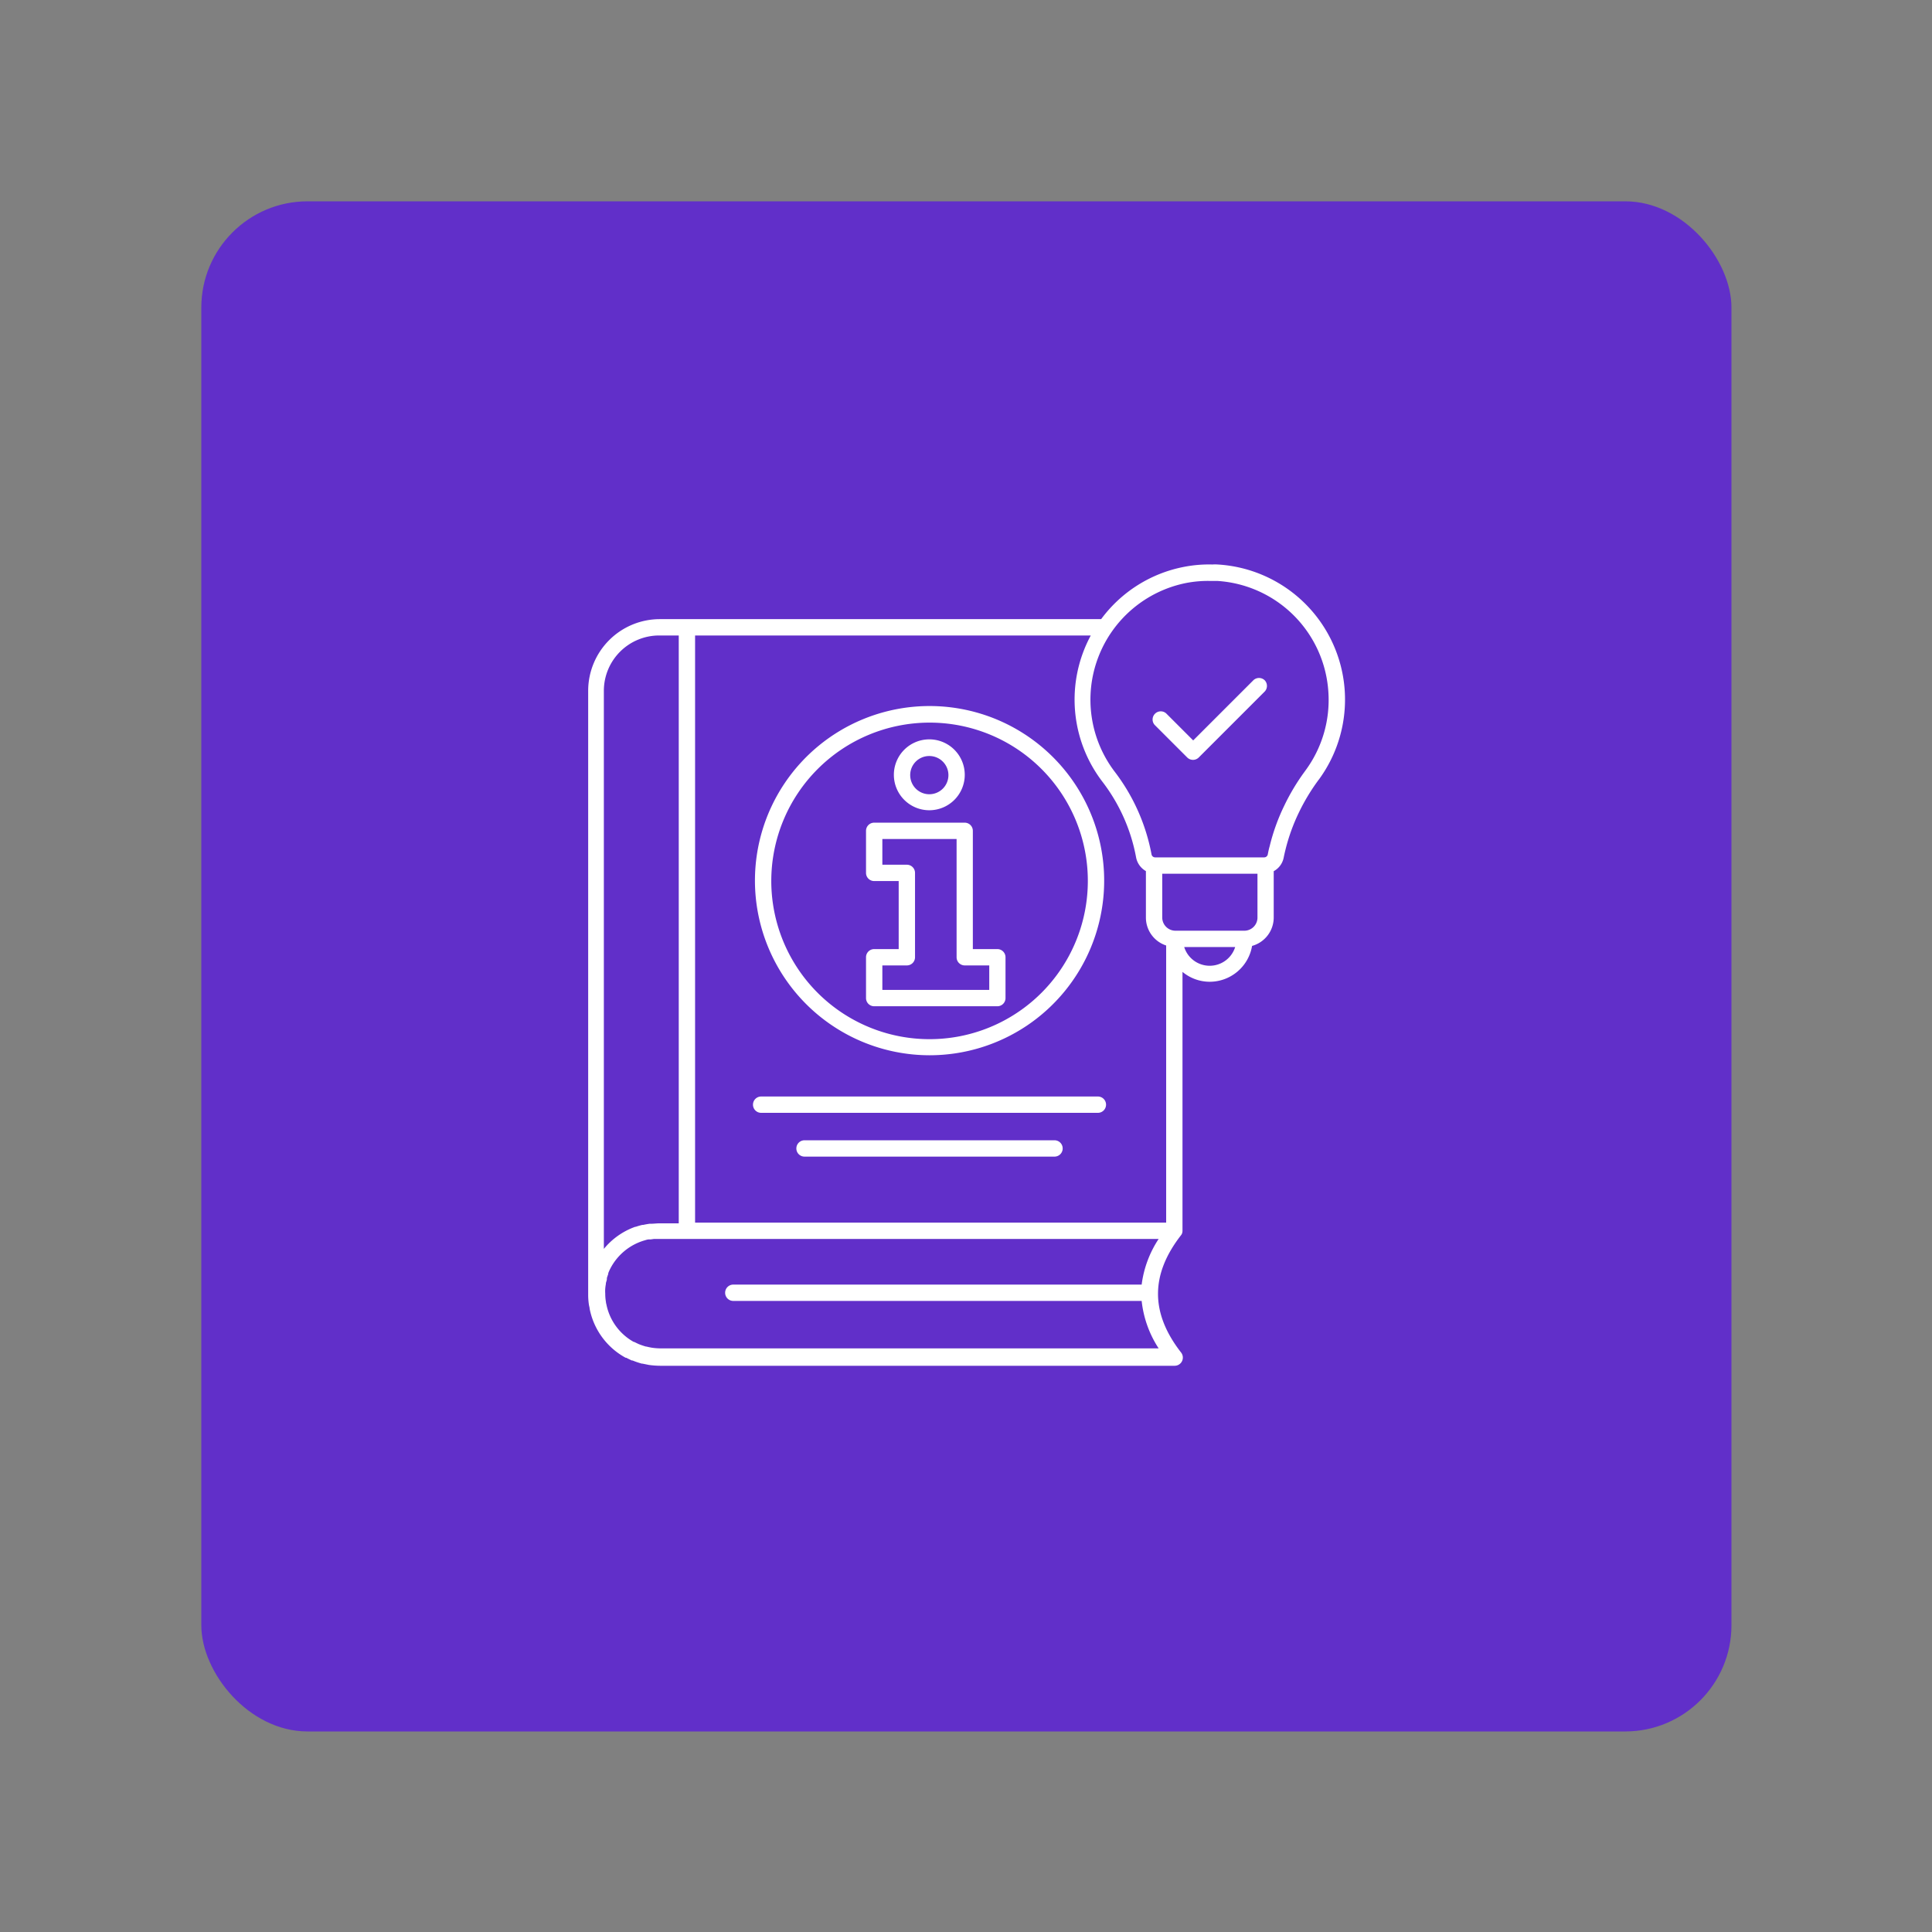
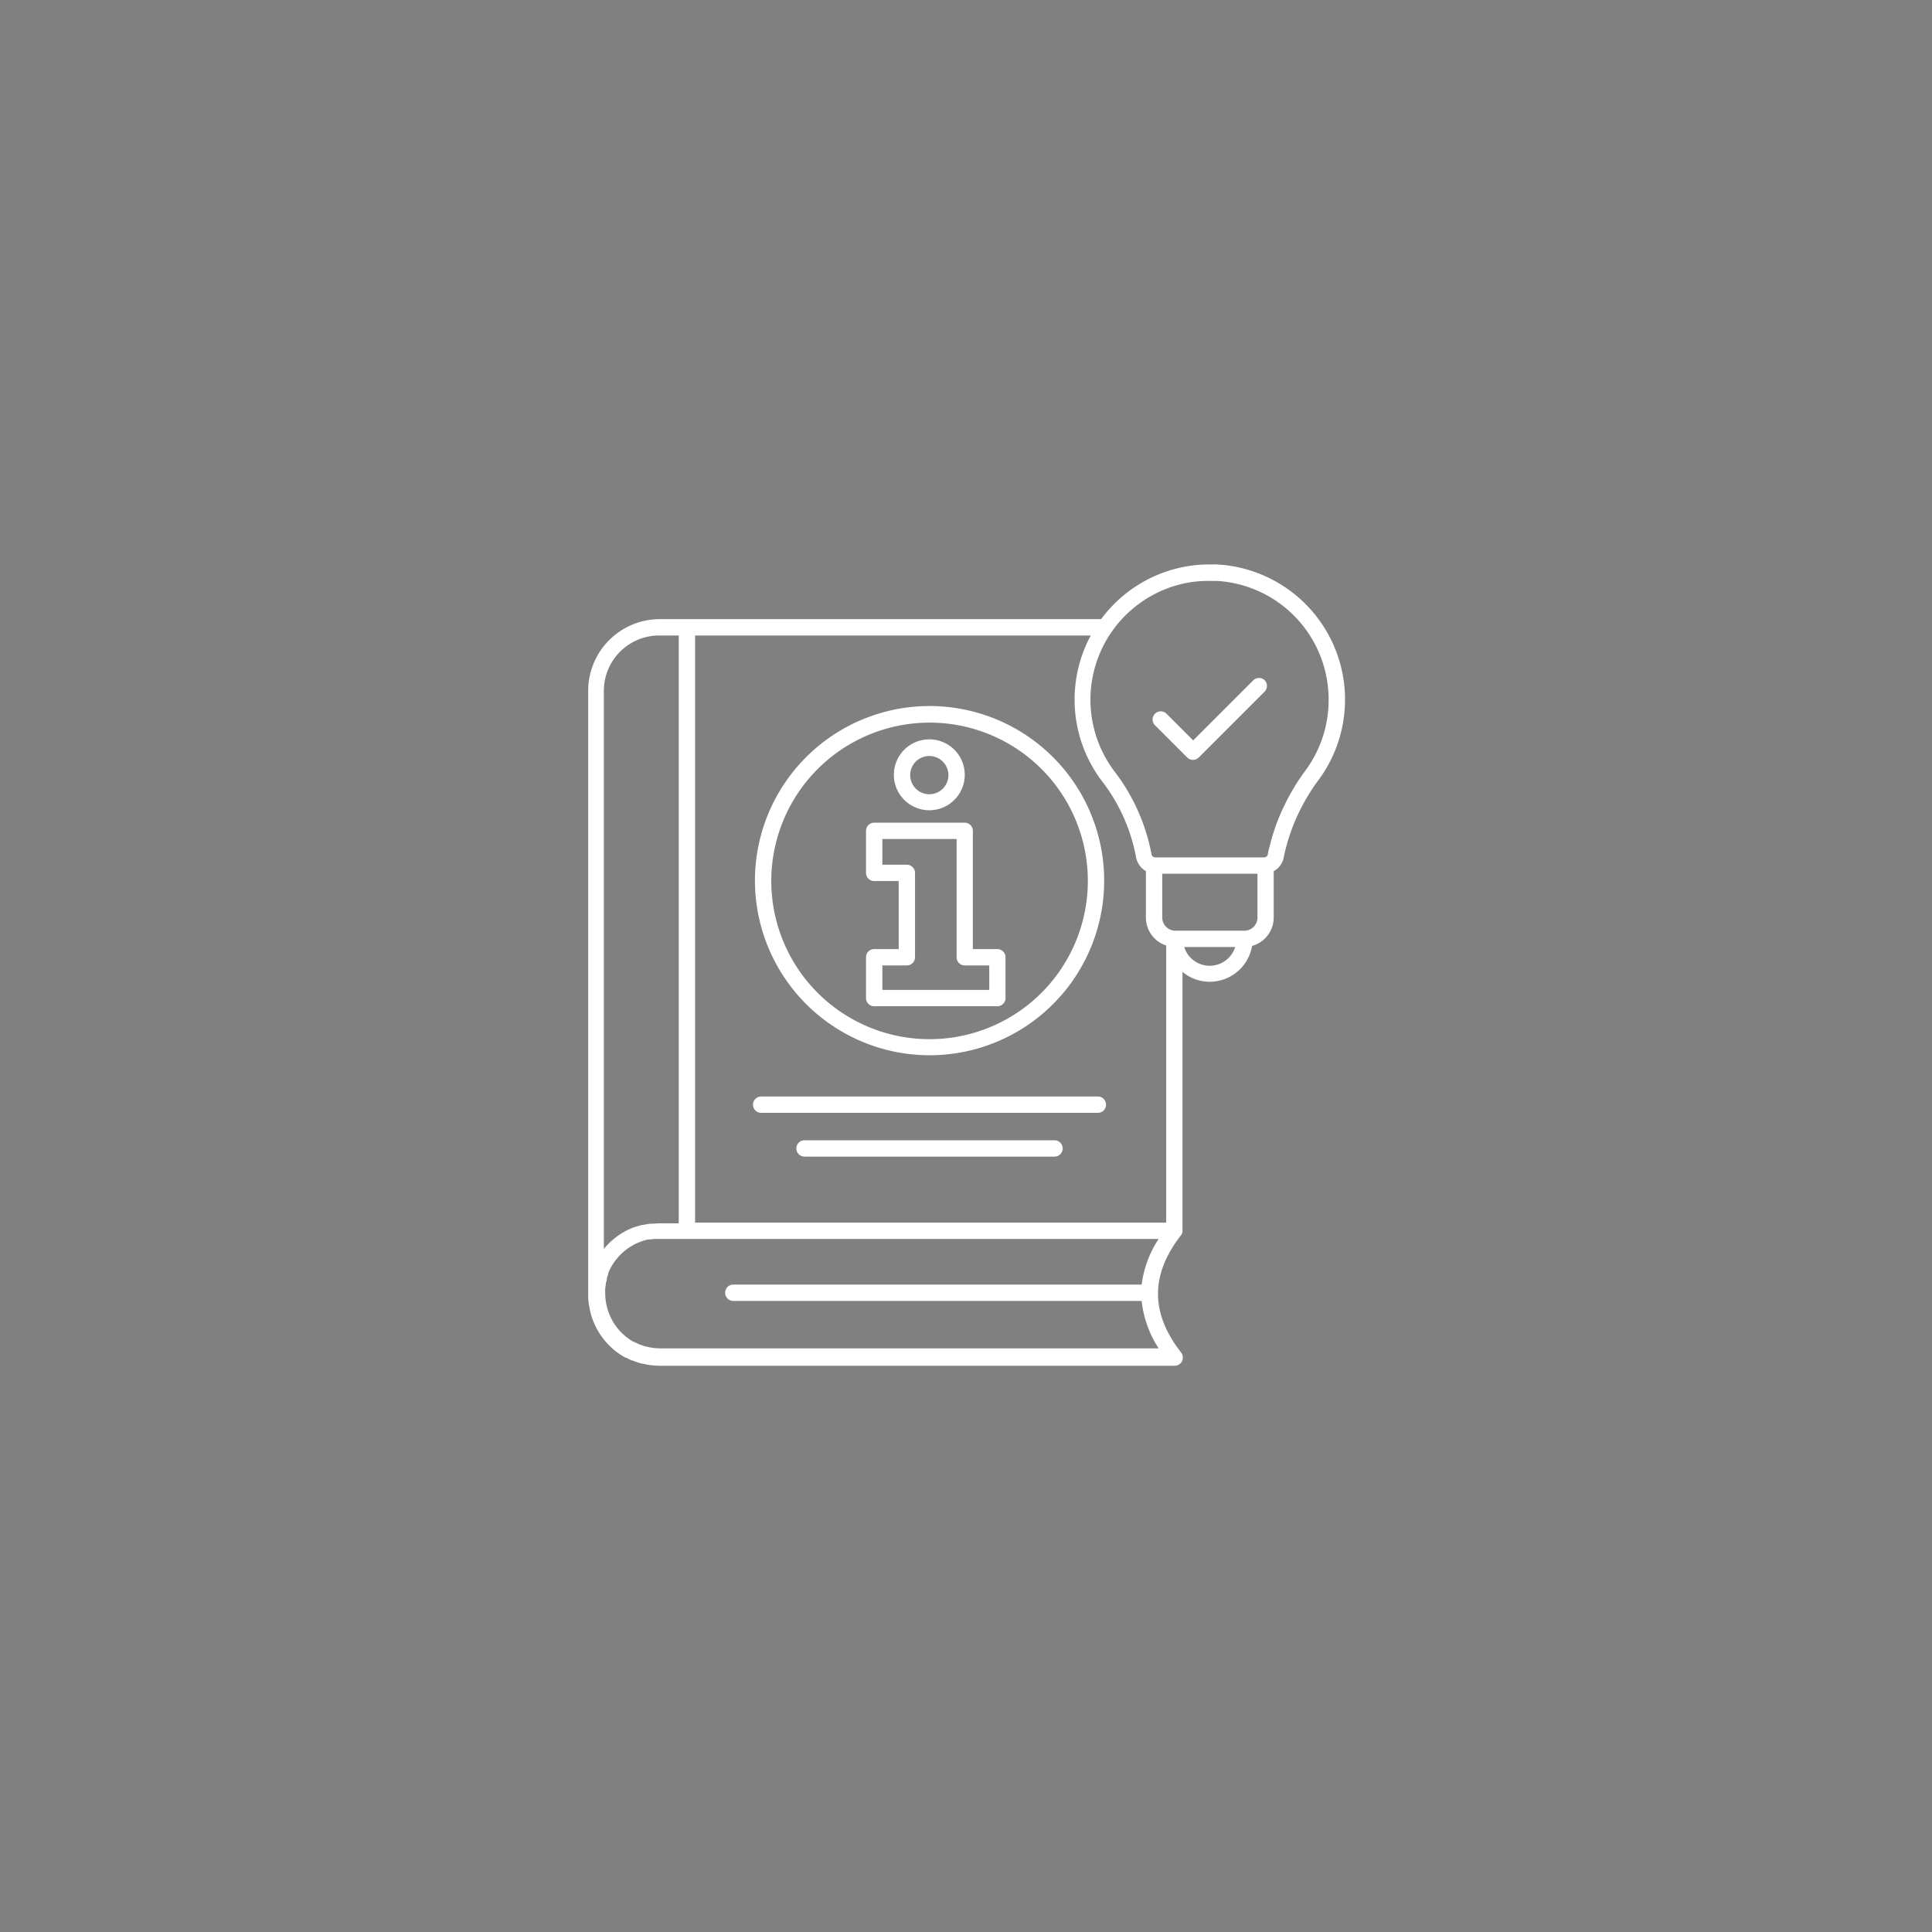
<svg xmlns="http://www.w3.org/2000/svg" id="SvgjsSvg1011" width="288" height="288" version="1.1">
  <rect width="100%" height="100%" fill="#808080" stroke="none" />
-   <rect id="SvgjsRect1017" width="288" height="288" rx="20" ry="20" transform="matrix(0.792,0,0,0.792,30.01,30.01)" fill="#612fc9" />
  <defs id="SvgjsDefs1012" />
  <g id="SvgjsG1013" transform="matrix(0.465,0,0,0.465,77.074,76.954)">
    <svg viewBox="0 0 288 288" width="288" height="288">
      <svg viewBox="0 0 110 110" width="288" height="288">
        <path fill="#ffffff" d="M72.12,72.05a1,1,0,0,1-1,1H29.89a1,1,0,0,1,0-2H71.12A1,1,0,0,1,72.12,72.05Zm-6.31,4.36H35.2a1,1,0,0,0,0,2H65.81a1,1,0,0,0,0-2ZM29.13,44.64A21.38,21.38,0,1,1,50.51,66,21.4,21.4,0,0,1,29.13,44.64Zm2,0A19.38,19.38,0,1,0,50.51,25.27,19.4,19.4,0,0,0,31.13,44.64ZM42.73,59V54a1,1,0,0,1,1-1h3V44.67h-3a1,1,0,0,1-1-1V38.52a1,1,0,0,1,1-1H54.81a1,1,0,0,1,1,1V53h3a1,1,0,0,1,1,1v5a1,1,0,0,1-1,1H43.73A1,1,0,0,1,42.73,59Zm2-1H57.82V55h-3a1,1,0,0,1-1-1V39.52H44.73v3.15h3a1,1,0,0,1,1,1V54a1,1,0,0,1-1,1h-3ZM46.14,31.7A4.34,4.34,0,1,1,50.47,36,4.34,4.34,0,0,1,46.14,31.7Zm2,0a2.34,2.34,0,1,0,2.33-2.34A2.33,2.33,0,0,0,48.14,31.7Zm50,.58-.07.1a24.74,24.74,0,0,0-2.33,3.88,23.22,23.22,0,0,0-1.66,4.61q-.12.48-.21.93a2.41,2.41,0,0,1-1.22,1.66v5.68A3.61,3.61,0,0,1,90,52.61,5.27,5.27,0,0,1,84.81,57a5.21,5.21,0,0,1-3.33-1.21V87.49a.08.08,0,0,1,0,0,1,1,0,0,1-.06.34l0,0a.72.72,0,0,1-.11.19c-3.77,4.84-3.77,9.54,0,14.38a1,1,0,0,1,.11,1.06,1,1,0,0,1-.9.56h-63a11,11,0,0,1-1.36-.1l-.79-.16-.08,0a9.7,9.7,0,0,1-1.15-.39l-.09,0c-.23-.11-.45-.21-.67-.33l-.08,0a8.75,8.75,0,0,1-4.41-6c0-.13-.05-.28-.08-.44a8.07,8.07,0,0,1-.1-1.33h0V21.37a8.78,8.78,0,0,1,8.78-8.77H71.52A16.48,16.48,0,0,1,81.66,6.2a15.94,15.94,0,0,1,3.48-.29,4.82,4.82,0,0,1,.66,0A16.57,16.57,0,0,1,98.15,32.28ZM77,49.14V43.45a2.45,2.45,0,0,1-1.2-1.67,21.67,21.67,0,0,0-4.1-9.24A16.54,16.54,0,0,1,70.25,14.6H21.8V86.49H79.48V52.56A3.6,3.6,0,0,1,77,49.14ZM10.63,21.37V89.71A8.78,8.78,0,0,1,14.48,87l.07,0a7.32,7.32,0,0,1,.8-.23.45.45,0,0,1,.11,0h0c.26-.06.51-.1.77-.14a1.38,1.38,0,0,0,.2,0c.32,0,.64-.05,1-.05H19.8V14.6H17.41A6.78,6.78,0,0,0,10.63,21.37ZM78.56,88.49H17.44c-.23,0-.45,0-.67,0l-.42.06-.21,0c-.19,0-.38.08-.57.13h0a6.88,6.88,0,0,0-4.17,3.48l0,0a4.83,4.83,0,0,0-.23.52.36.36,0,0,0,0,.09c-.06.17-.12.34-.17.51l0,.11c0,.17-.09.34-.12.52a.22.22,0,0,0,0,.08,5.4,5.4,0,0,0-.08.58,4.23,4.23,0,0,0,0,.6,5.59,5.59,0,0,0,.08,1,1.75,1.75,0,0,0,.06.33,6.78,6.78,0,0,0,3.35,4.6l.07,0c.18.1.36.18.55.27l0,0c.28.11.57.21.88.3h.07c.22.06.43.1.66.14a7.65,7.65,0,0,0,1.05.08H78.56a13.21,13.21,0,0,1-2.08-5.81h-50a1,1,0,0,1,0-2h50A13.17,13.17,0,0,1,78.56,88.49Zm9.37-35.74H81.69a3.27,3.27,0,0,0,6.24,0Zm2.73-3.61V43.77H79v5.37a1.62,1.62,0,0,0,1.62,1.61h8.47A1.61,1.61,0,0,0,90.66,49.14ZM99.34,21.5A14.54,14.54,0,0,0,85.7,7.92h-1A14.21,14.21,0,0,0,82,8.16a14.57,14.57,0,0,0-8.79,23.16,23.9,23.9,0,0,1,4.48,10.09.45.45,0,0,0,.45.36H91.47a.45.45,0,0,0,.45-.35c.07-.36.14-.7.23-1a24.55,24.55,0,0,1,1.8-5,26.09,26.09,0,0,1,2.45-4.1l.13-.18v0A14.54,14.54,0,0,0,99.34,21.5Zm-9.2-1.4-7.35,7.35-3.32-3.32a1,1,0,0,0-1.41,1.41l4,4a1,1,0,0,0,.7.29,1,1,0,0,0,.71-.29l8.06-8.06a1,1,0,0,0,0-1.41A1,1,0,0,0,90.14,20.1Z" class="color000000 svgShape color1d1d1b color1b1c1d" />
      </svg>
    </svg>
  </g>
</svg>